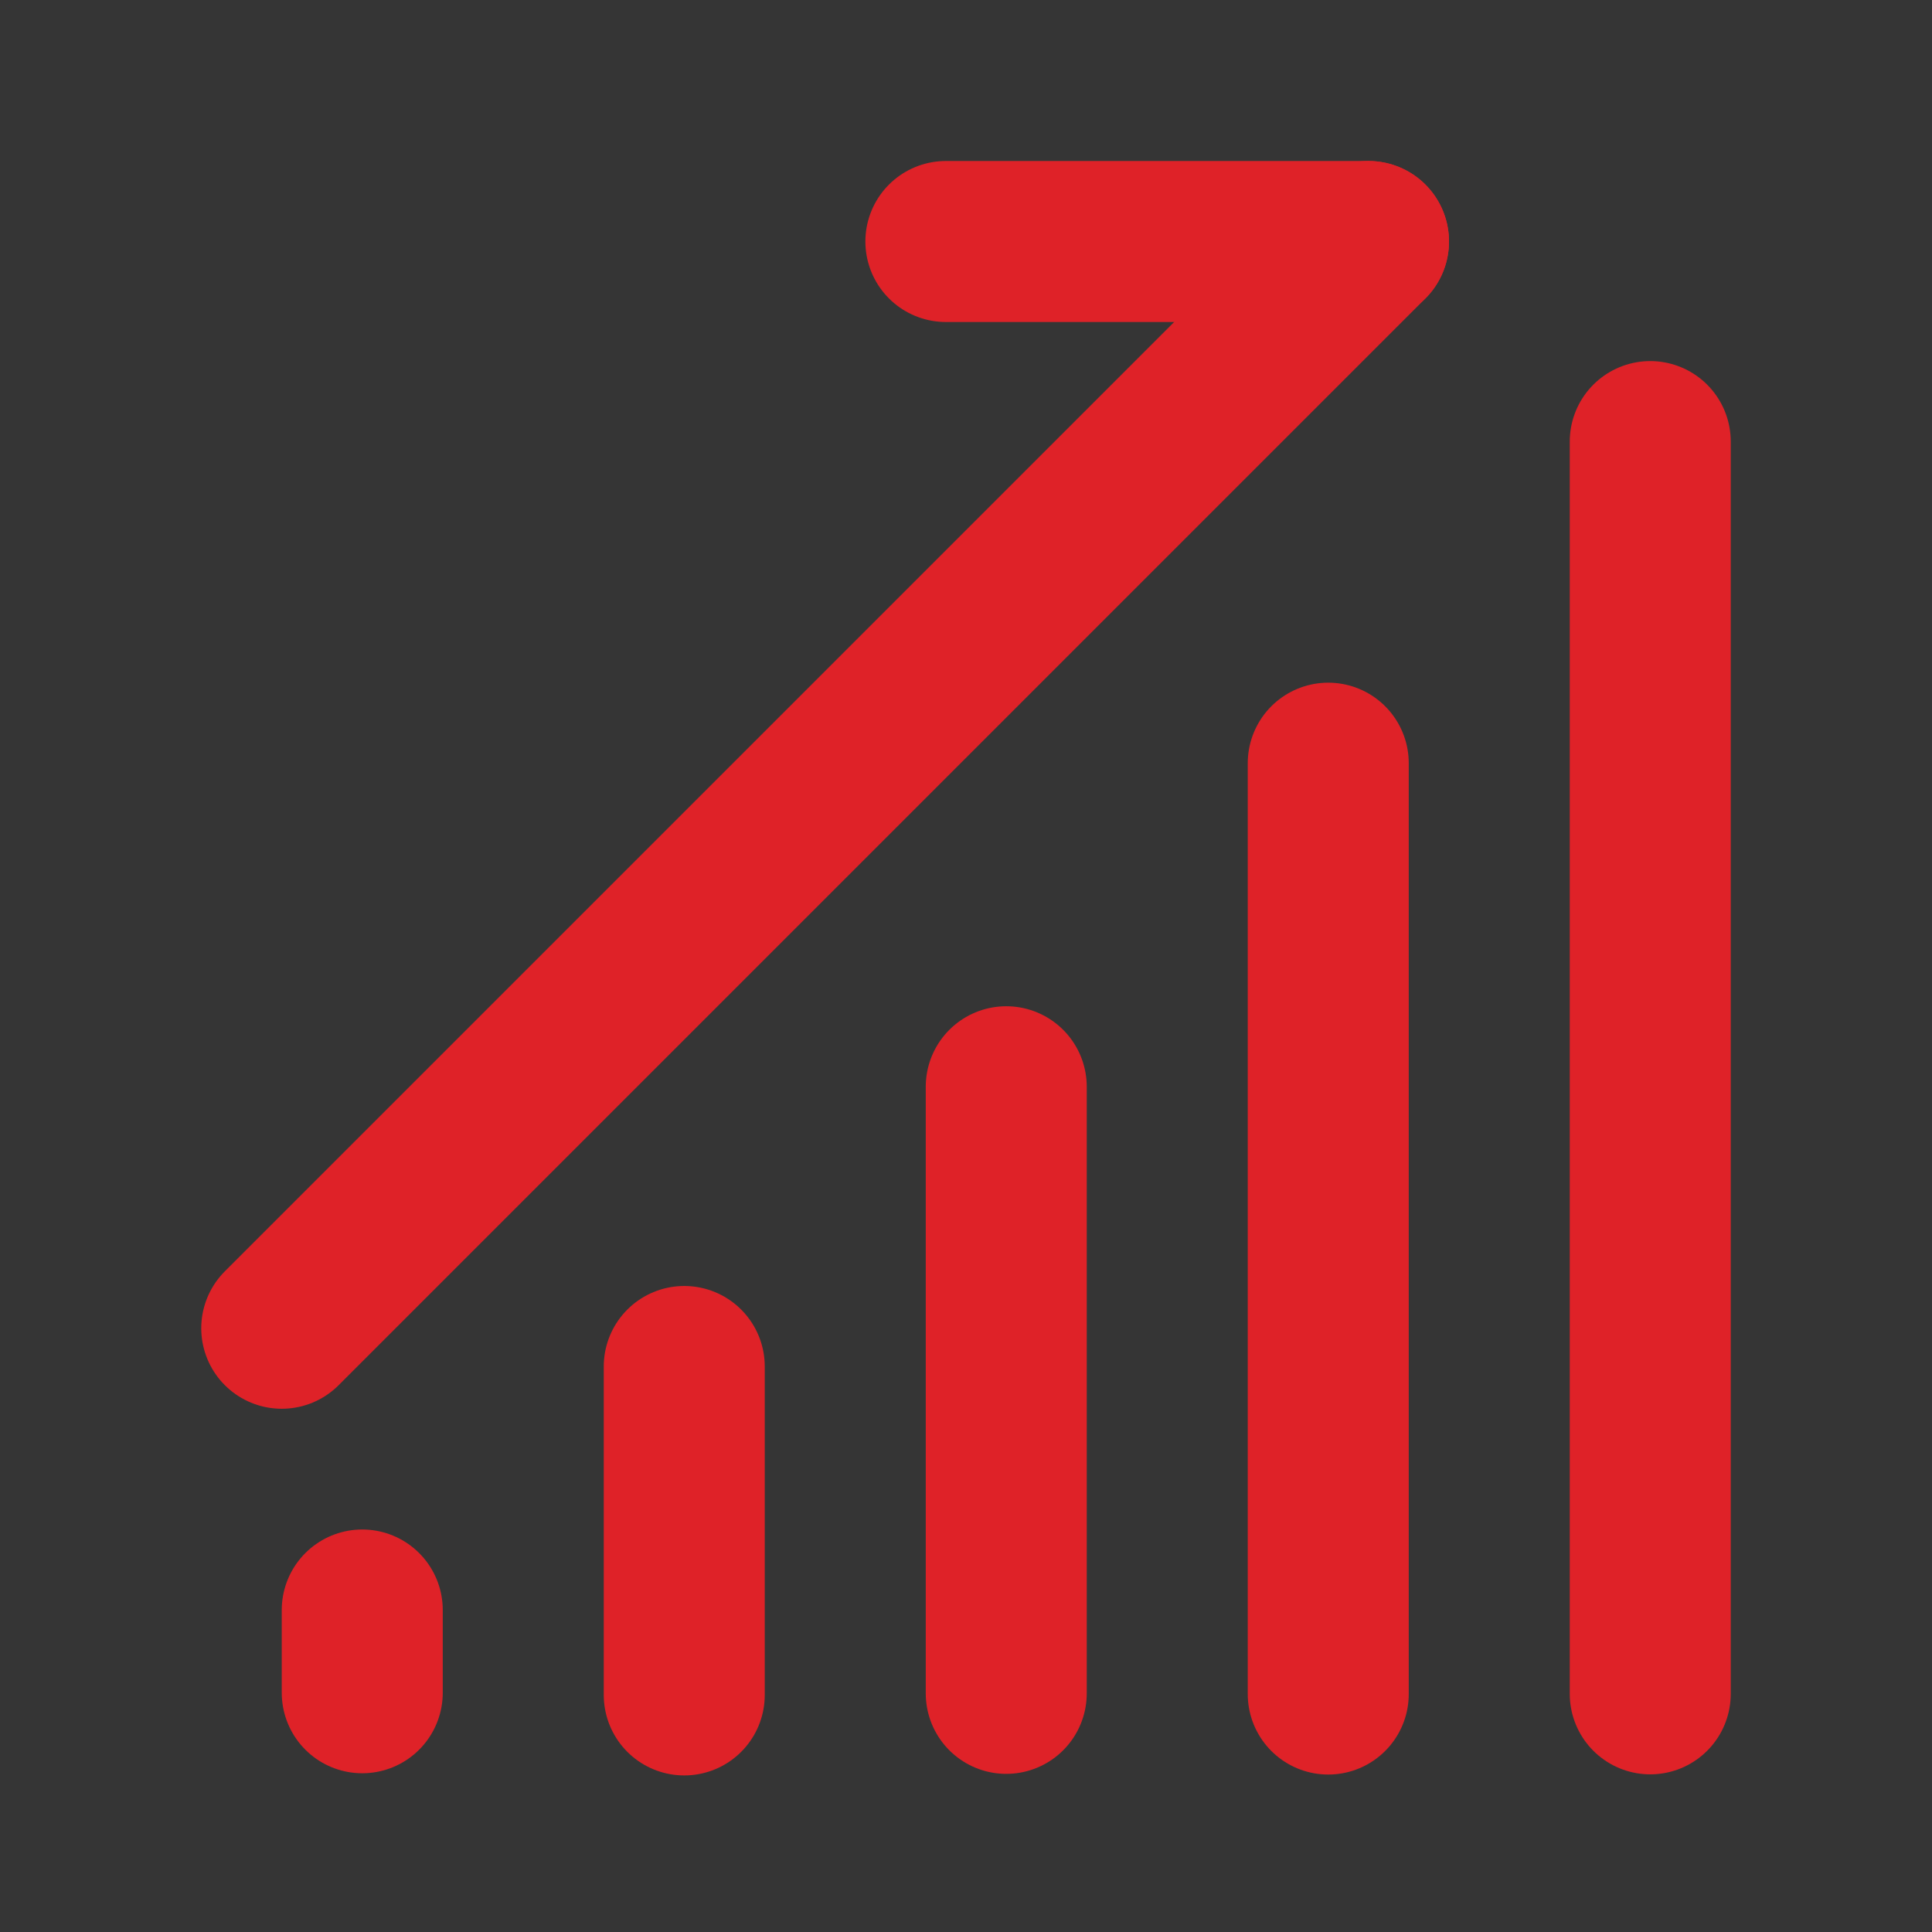
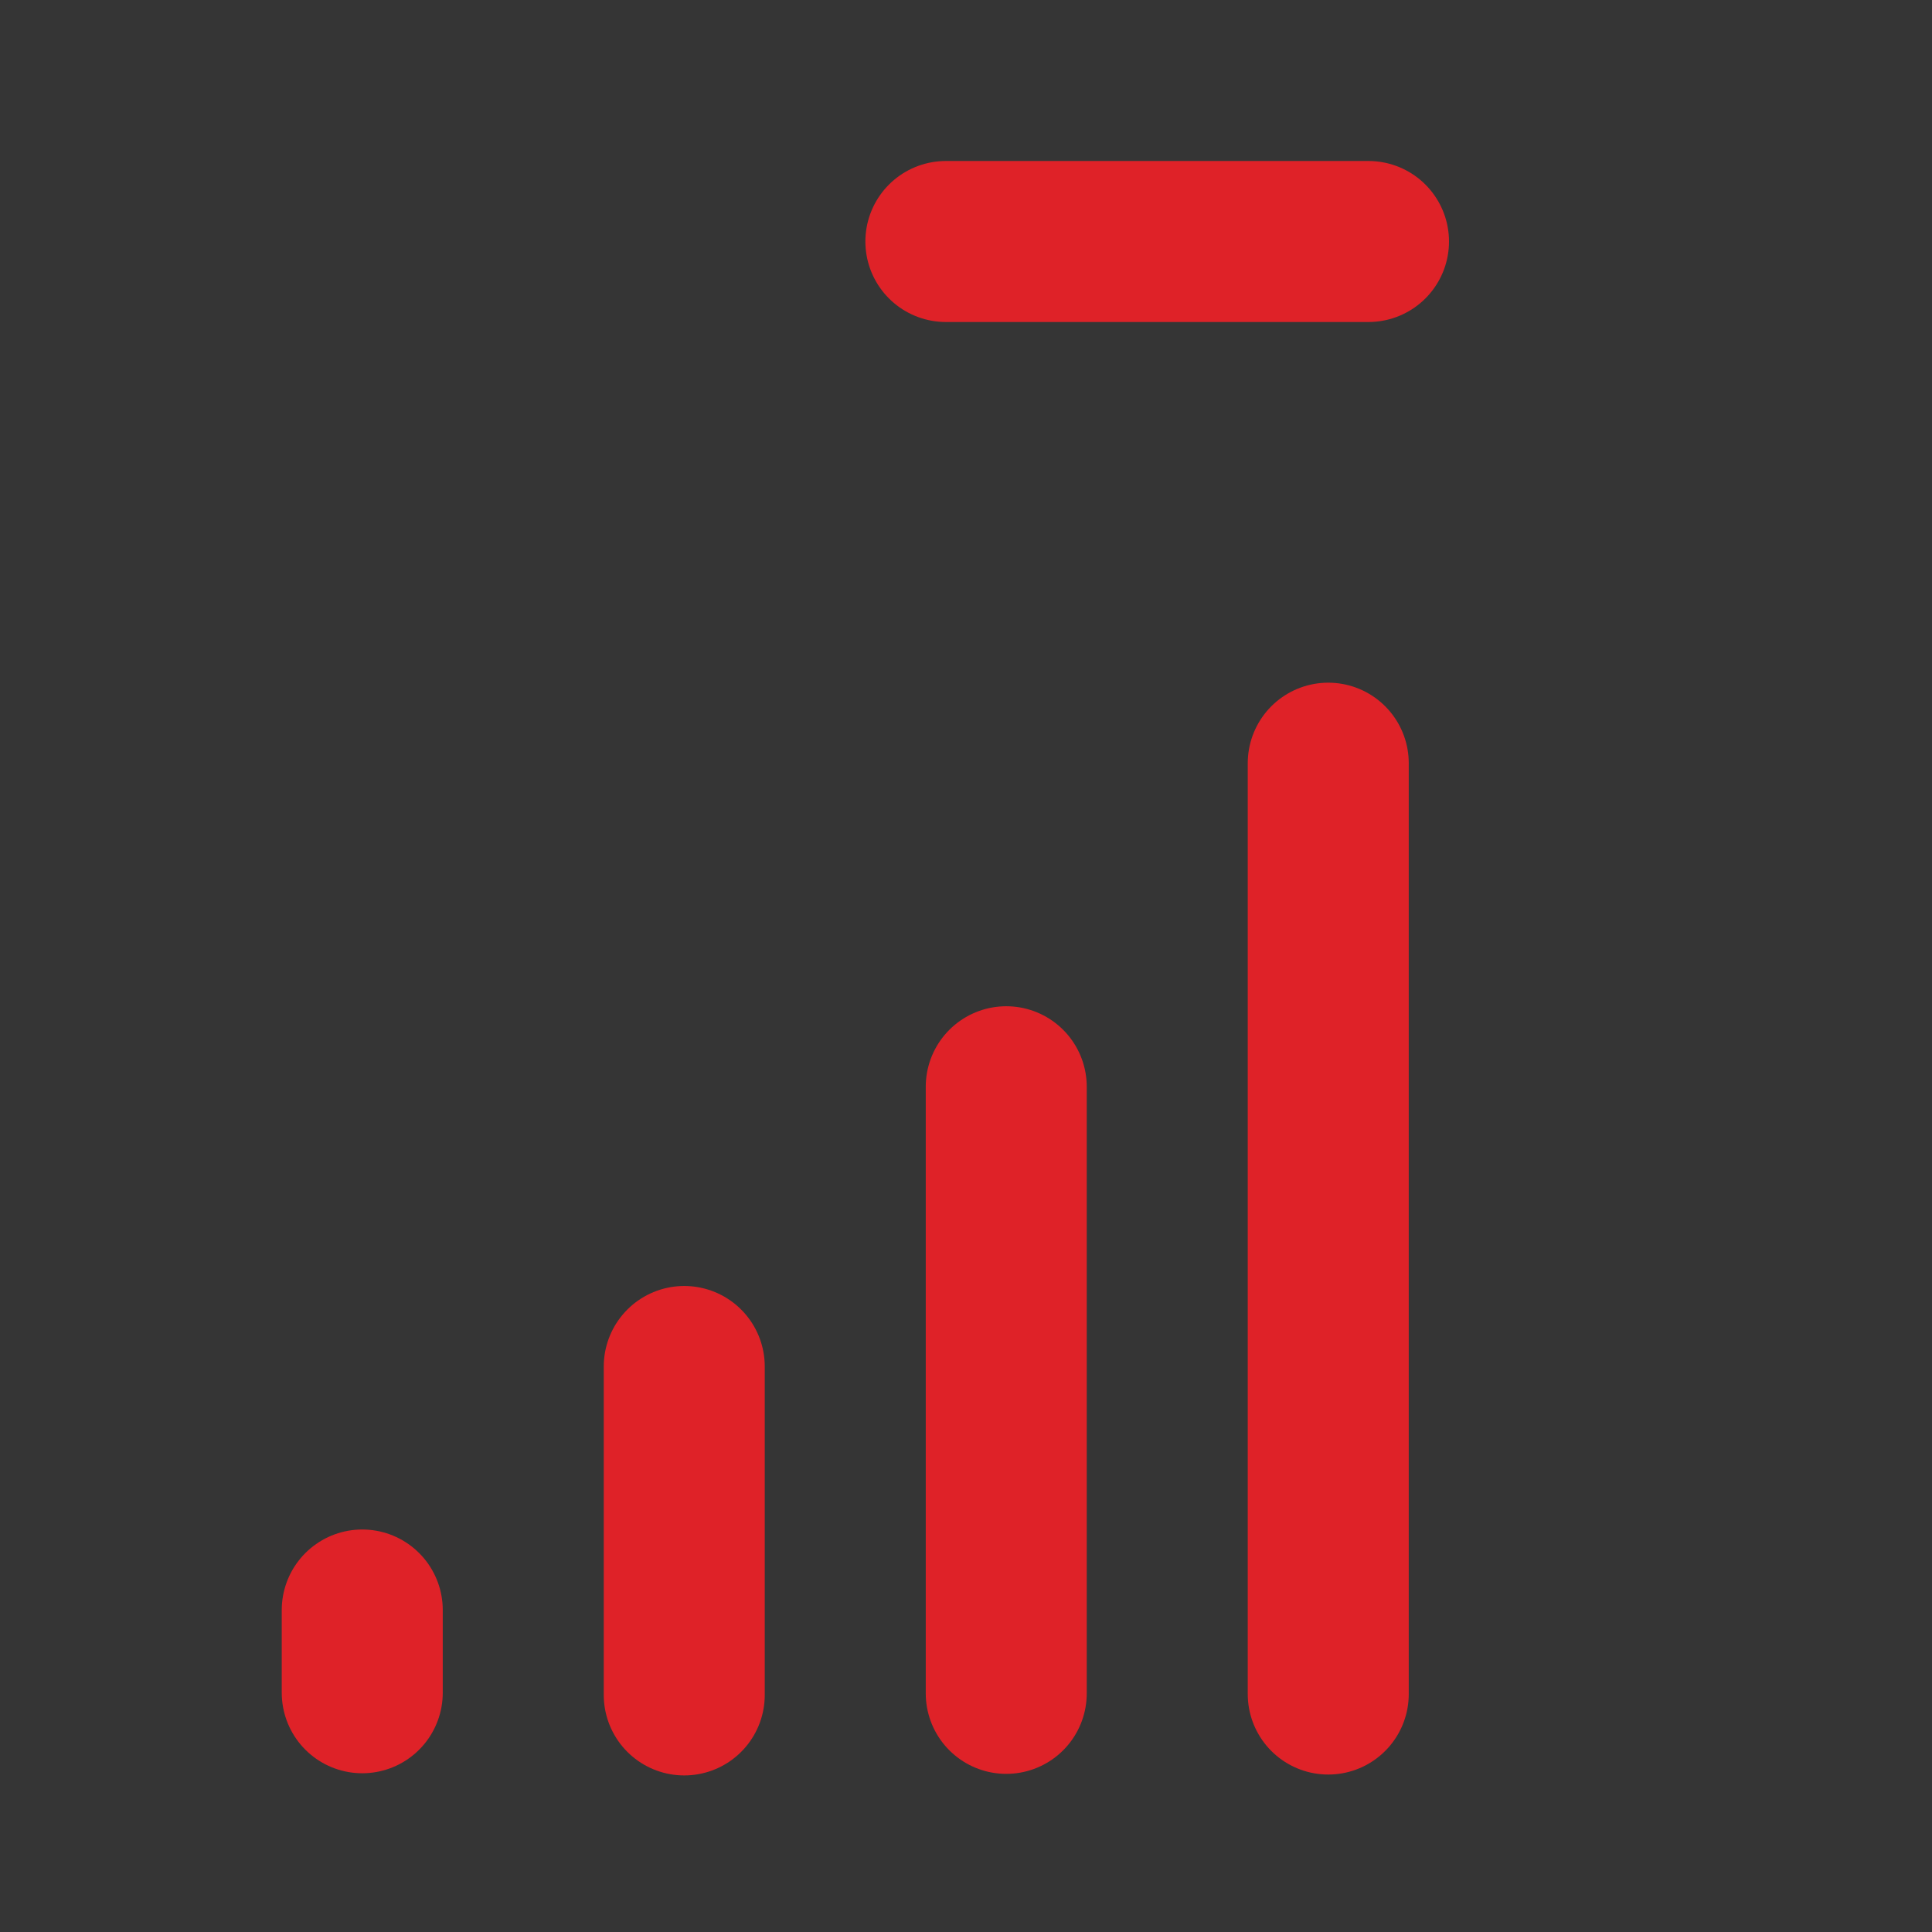
<svg xmlns="http://www.w3.org/2000/svg" width="90px" height="90px" viewBox="0 0 48 48" fill="none">
  <rect x="0" y="0" width="48" height="48" fill="#333333" stroke="none" />
  <g id="SVGRepo_bgCarrier" stroke-width="0" />
  <g id="SVGRepo_tracerCarrier" stroke-linecap="round" stroke-linejoin="round" />
  <g id="SVGRepo_iconCarrier">
    <rect width="48" height="48" fill="white" fill-opacity="0.01" />
    <path d="M17 33.95V42.11" stroke="#DF2228 " stroke-width="4" stroke-linecap="round" />
    <path d="M9 40V42.056" stroke="#DF2228 " stroke-width="4" stroke-linecap="round" />
    <path d="M25 27V42.071" stroke="#DF2228 " stroke-width="4" stroke-linecap="round" />
    <path d="M33 18.961V42.088" stroke="#DF2228 " stroke-width="4" stroke-linecap="round" />
-     <path d="M41 10.971V42.083" stroke="#DF2228 " stroke-width="4" stroke-linecap="round" />
-     <path d="M7 33L34 6" stroke="#DF2228 " stroke-width="4" stroke-linecap="round" />
    <path d="M23.5 6H34" stroke="#DF2228 " stroke-width="4" stroke-linecap="round" />
  </g>
</svg>